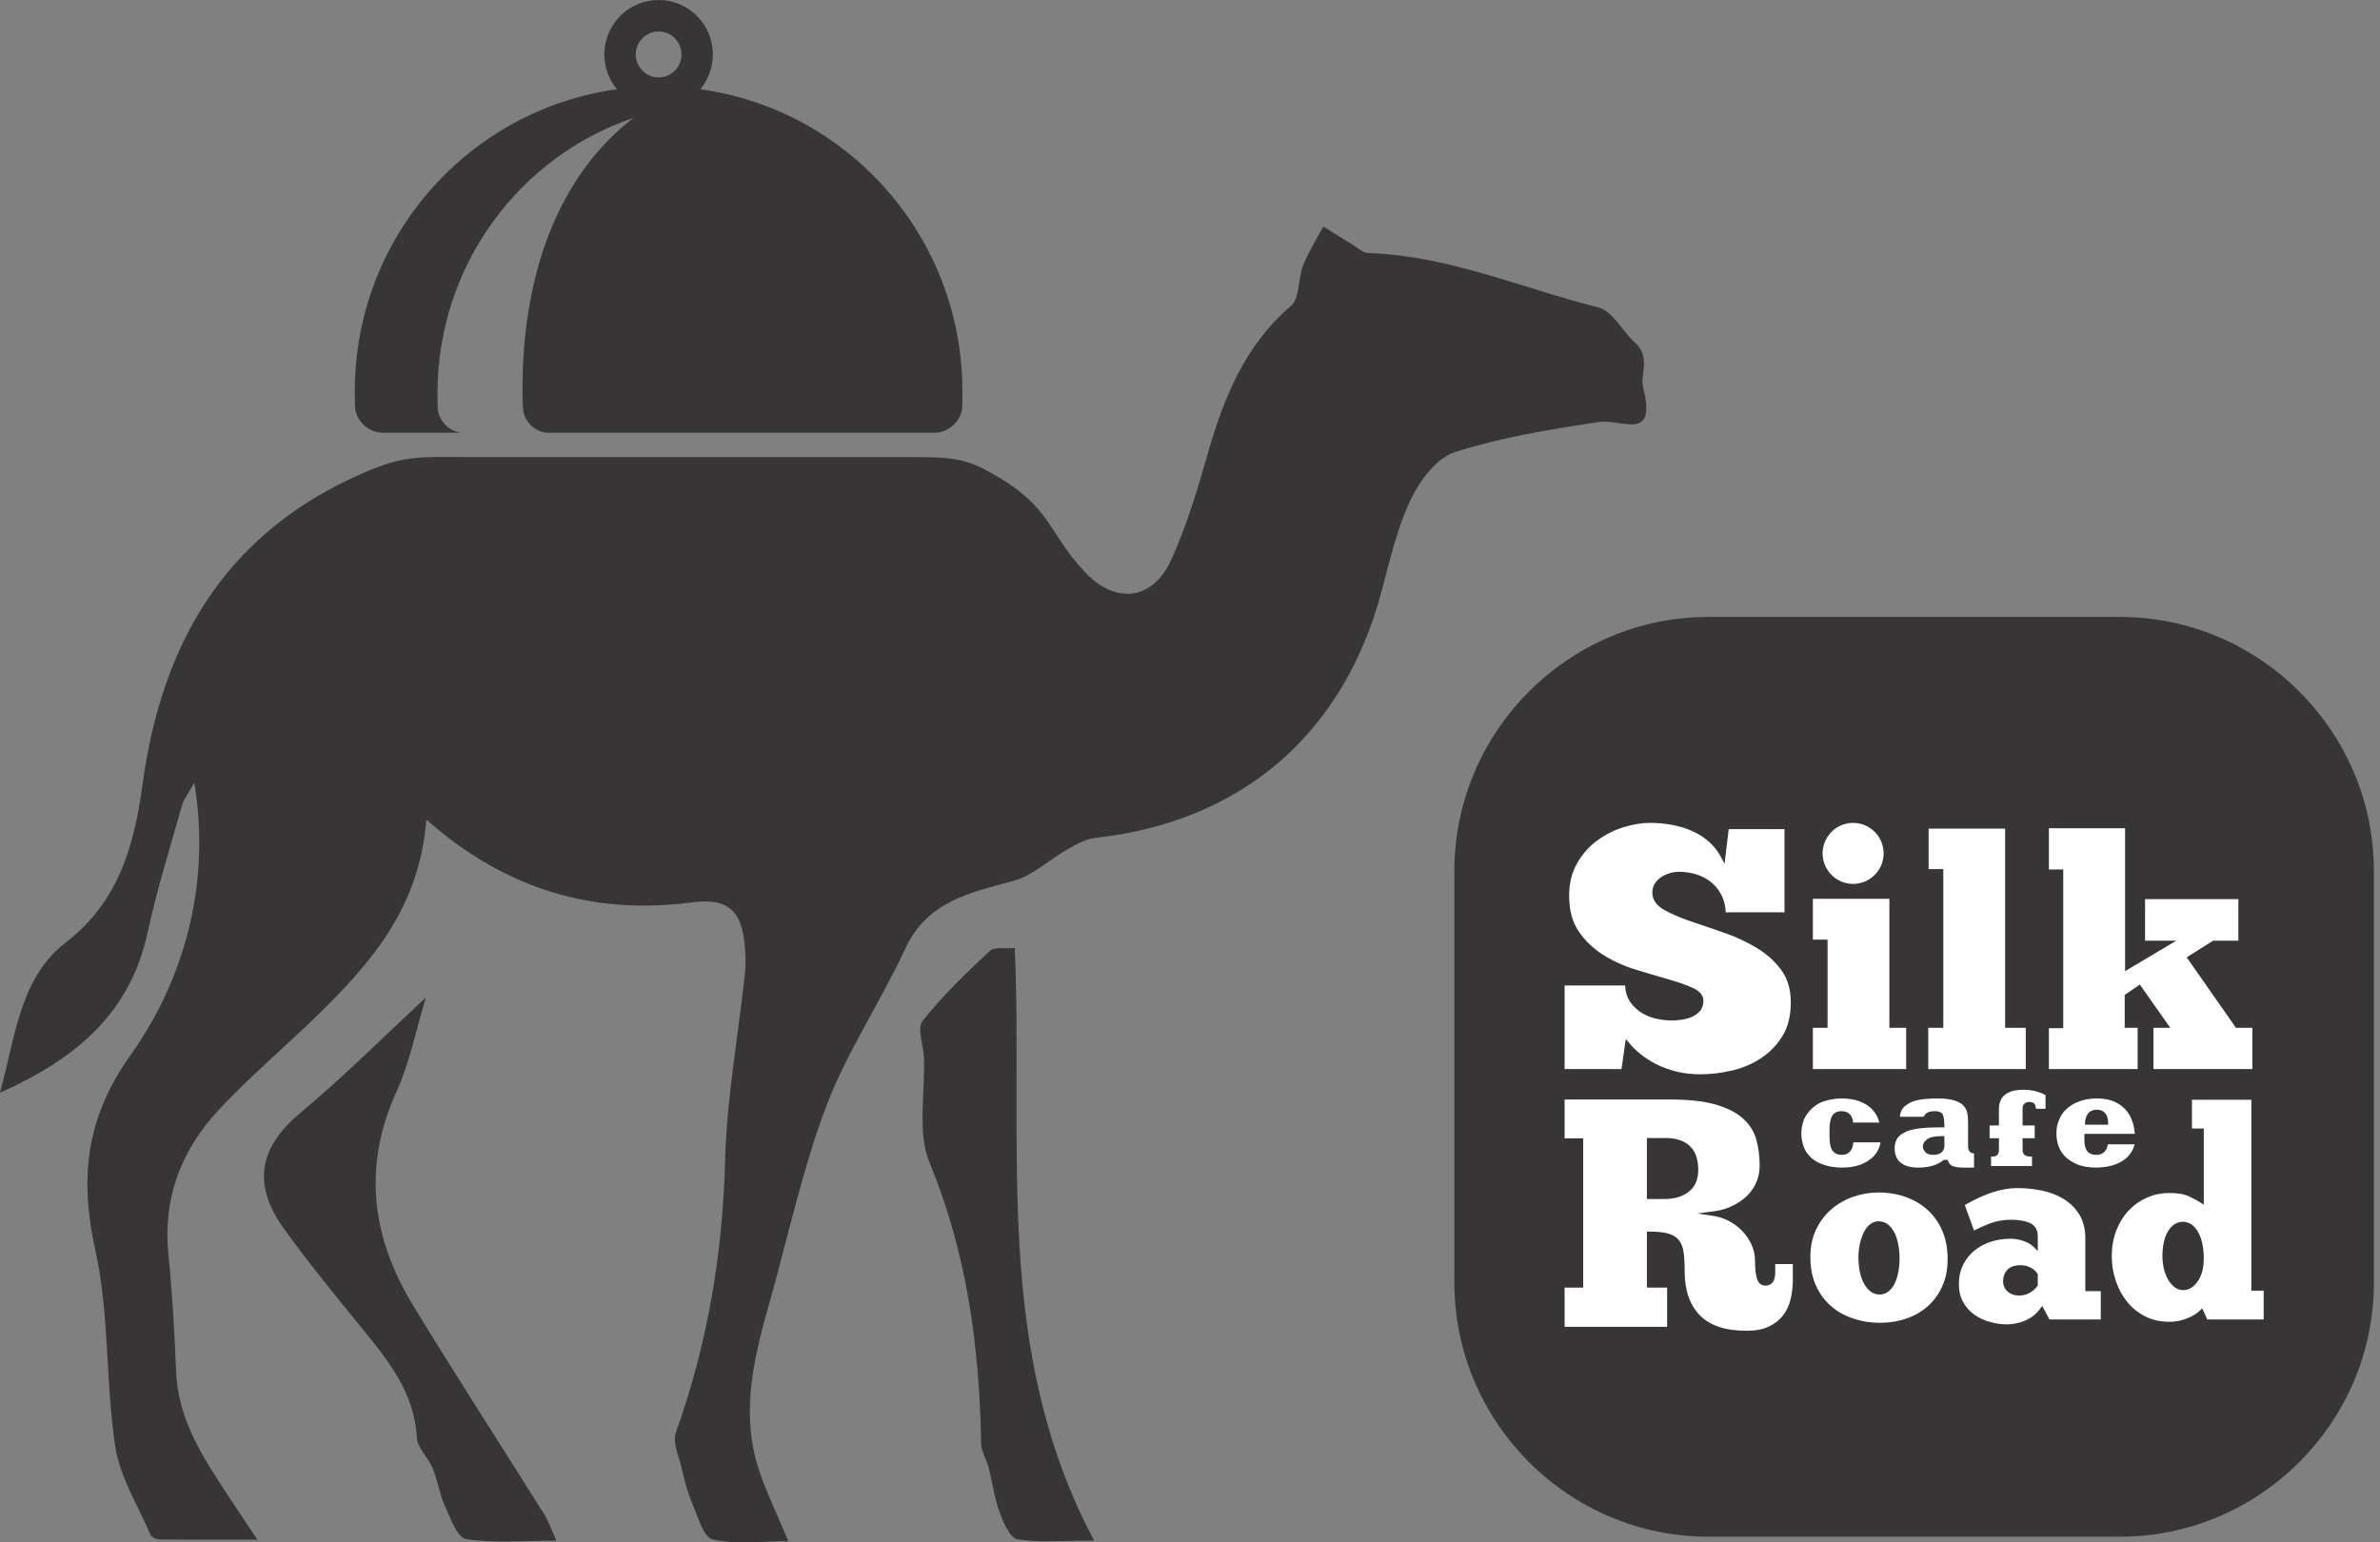
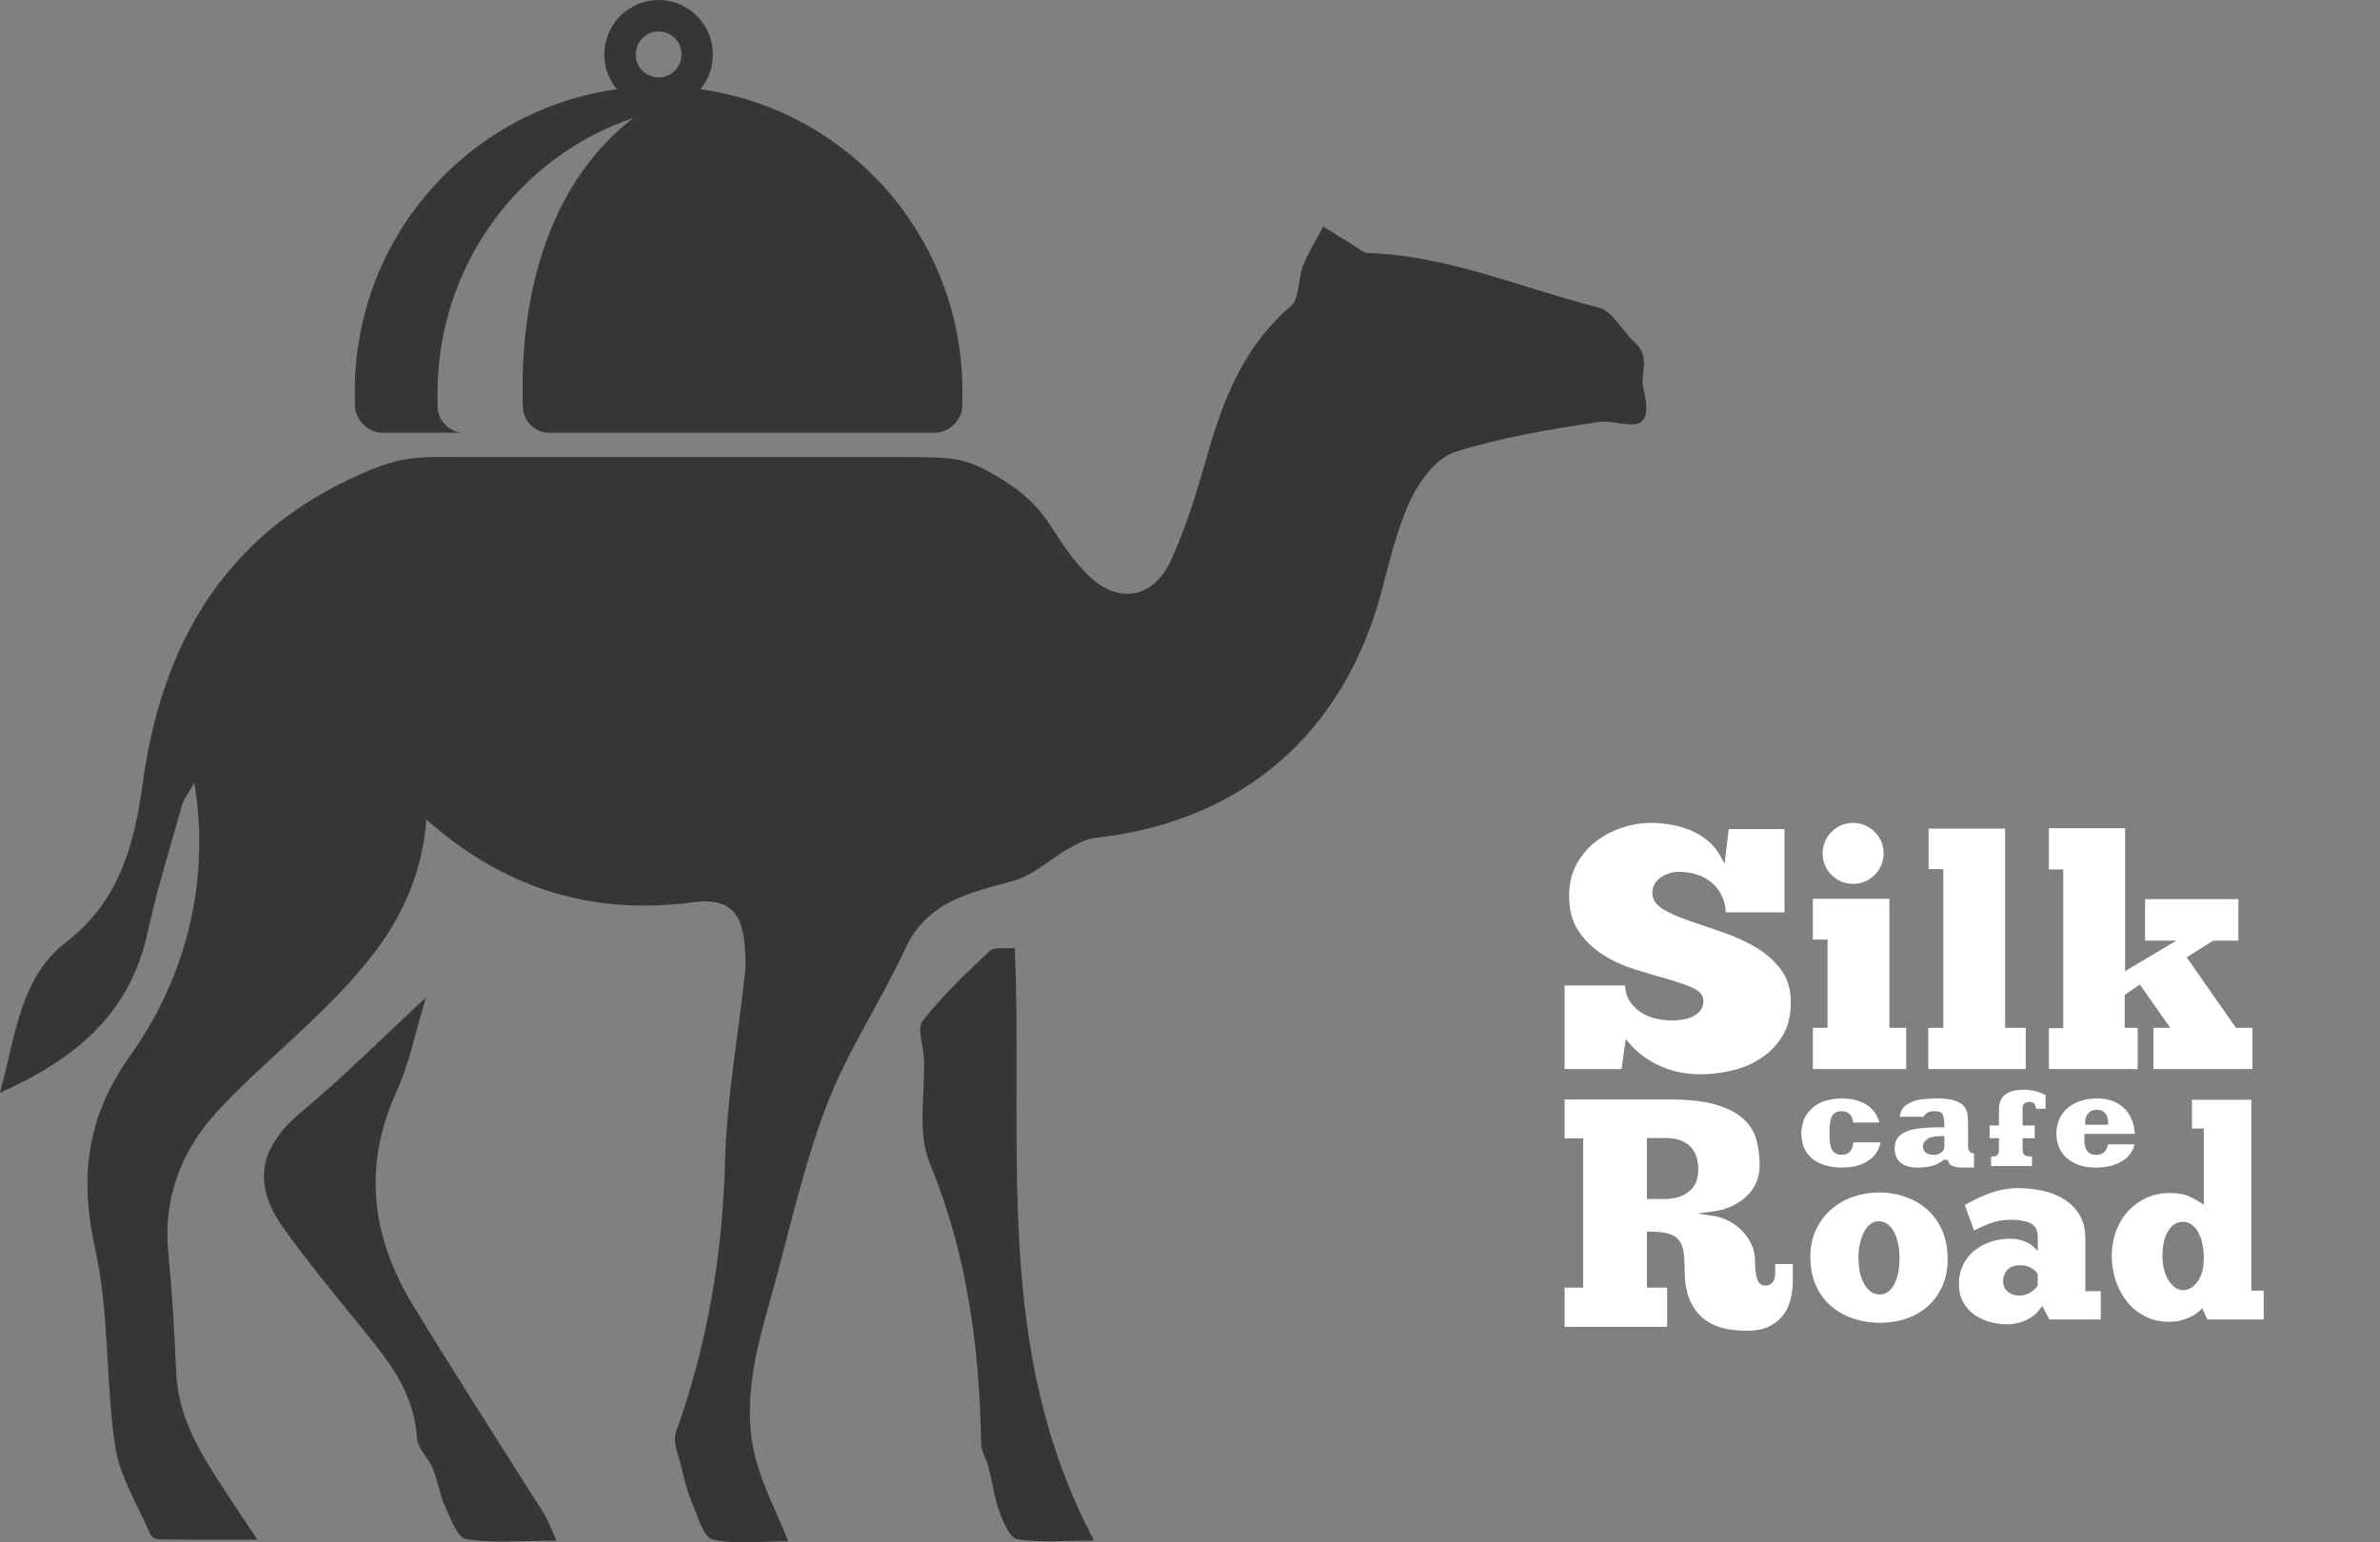
<svg xmlns="http://www.w3.org/2000/svg" width="108" height="70" viewBox="0 0 108 70" fill="none">
  <rect x="0" y="0" width="108" height="70" fill="#808080" stroke="none" />
-   <path fill-rule="evenodd" clip-rule="evenodd" d="M77.52 28H96.2C102.537 28 107.723 33.188 107.723 39.528V58.215C107.723 64.556 102.537 69.743 96.2 69.743H77.52C71.183 69.743 65.997 64.556 65.997 58.215V39.528C65.997 33.188 71.183 28 77.52 28Z" fill="#373535" />
  <path d="M98.143 57.29C98.132 57.198 98.127 57.106 98.127 57.014C98.127 56.786 98.147 56.579 98.186 56.395C98.227 56.208 98.287 56.043 98.369 55.901C98.453 55.754 98.552 55.643 98.666 55.568C98.783 55.49 98.915 55.451 99.06 55.451C99.133 55.451 99.204 55.463 99.272 55.486C99.34 55.509 99.405 55.544 99.466 55.589C99.525 55.633 99.58 55.685 99.63 55.746C99.68 55.807 99.725 55.875 99.764 55.95C99.804 56.026 99.839 56.107 99.869 56.193C99.898 56.28 99.923 56.371 99.943 56.468C99.963 56.564 99.978 56.665 99.988 56.771C99.999 56.878 100.004 56.986 100.004 57.096C100.004 57.314 99.982 57.51 99.938 57.684C99.893 57.862 99.825 58.016 99.734 58.147C99.642 58.279 99.542 58.379 99.434 58.447C99.321 58.518 99.2 58.553 99.071 58.553C98.993 58.553 98.919 58.541 98.849 58.515C98.779 58.489 98.714 58.451 98.654 58.4C98.599 58.353 98.547 58.3 98.499 58.24C98.452 58.182 98.408 58.116 98.368 58.045C98.329 57.974 98.294 57.898 98.264 57.818C98.234 57.737 98.209 57.652 98.188 57.563C98.168 57.472 98.153 57.381 98.143 57.29ZM99.467 51.219H100.004V54.674L99.843 54.571C99.791 54.537 99.723 54.498 99.641 54.454C99.557 54.408 99.458 54.357 99.346 54.302C99.241 54.25 99.112 54.211 98.962 54.185C98.808 54.158 98.63 54.144 98.43 54.144C98.257 54.144 98.089 54.161 97.926 54.194C97.762 54.227 97.601 54.278 97.445 54.345C97.288 54.413 97.14 54.494 97.002 54.589C96.864 54.684 96.735 54.794 96.616 54.917C96.497 55.04 96.389 55.177 96.294 55.328C96.198 55.479 96.114 55.644 96.043 55.822C95.901 56.179 95.829 56.576 95.829 57.014C95.829 57.212 95.845 57.405 95.876 57.593C95.906 57.78 95.953 57.965 96.016 58.147C96.078 58.328 96.153 58.498 96.24 58.657C96.328 58.816 96.428 58.964 96.54 59.1C96.651 59.236 96.775 59.358 96.912 59.467C97.049 59.575 97.197 59.67 97.357 59.75C97.516 59.83 97.685 59.89 97.864 59.93C98.042 59.969 98.231 59.989 98.43 59.989C98.528 59.989 98.62 59.984 98.707 59.974C98.793 59.964 98.875 59.949 98.952 59.929C99.03 59.908 99.105 59.886 99.174 59.861C99.243 59.837 99.307 59.811 99.366 59.784C99.425 59.756 99.479 59.728 99.529 59.7C99.577 59.673 99.62 59.645 99.658 59.618C99.697 59.59 99.731 59.565 99.76 59.542C99.787 59.52 99.808 59.501 99.825 59.484L99.931 59.376L100.164 59.885H102.722V58.577H102.162V49.912H99.467V51.219ZM91.898 58.762C91.811 58.786 91.718 58.798 91.62 58.798C91.519 58.798 91.427 58.784 91.342 58.755C91.255 58.725 91.177 58.681 91.109 58.621C91.038 58.56 90.985 58.489 90.95 58.409C90.915 58.33 90.897 58.242 90.897 58.146C90.897 58.044 90.913 57.95 90.945 57.865C90.977 57.778 91.025 57.7 91.089 57.632C91.156 57.56 91.24 57.507 91.342 57.472C91.438 57.439 91.551 57.423 91.678 57.423C91.745 57.423 91.807 57.427 91.864 57.436C91.923 57.445 91.977 57.459 92.024 57.477C92.067 57.493 92.108 57.511 92.147 57.531C92.186 57.551 92.221 57.572 92.252 57.594C92.284 57.617 92.311 57.638 92.333 57.658C92.358 57.681 92.379 57.704 92.396 57.726L92.433 57.775C92.444 57.792 92.454 57.807 92.46 57.82L92.471 57.843V58.339L92.455 58.364C92.422 58.416 92.379 58.465 92.326 58.514C92.275 58.561 92.214 58.608 92.143 58.654C92.068 58.702 91.986 58.738 91.898 58.762ZM89.28 54.624L89.159 54.692L89.578 55.85C89.66 55.807 89.748 55.764 89.841 55.721C89.969 55.661 90.108 55.601 90.258 55.541C90.411 55.48 90.571 55.434 90.738 55.404C90.905 55.373 91.079 55.358 91.258 55.358C91.422 55.358 91.573 55.369 91.712 55.392C91.853 55.415 91.979 55.449 92.091 55.494C92.217 55.546 92.312 55.625 92.377 55.733C92.44 55.837 92.471 55.965 92.471 56.116V56.778L92.293 56.598L92.26 56.569L92.19 56.512C92.138 56.47 92.067 56.428 91.978 56.385C91.933 56.363 91.883 56.343 91.828 56.324C91.772 56.304 91.711 56.286 91.646 56.269C91.584 56.253 91.517 56.241 91.444 56.233C91.372 56.225 91.295 56.221 91.212 56.221C91.053 56.221 90.899 56.233 90.75 56.257C90.602 56.281 90.457 56.317 90.313 56.366C90.17 56.415 90.037 56.474 89.914 56.542C89.792 56.611 89.677 56.69 89.57 56.779C89.466 56.867 89.372 56.965 89.289 57.072C89.206 57.179 89.134 57.295 89.073 57.421C89.013 57.545 88.967 57.678 88.937 57.818C88.906 57.958 88.891 58.106 88.891 58.263C88.891 58.426 88.907 58.577 88.939 58.716C88.971 58.853 89.019 58.979 89.082 59.093C89.146 59.208 89.22 59.314 89.303 59.408C89.386 59.502 89.479 59.586 89.582 59.659C89.685 59.733 89.796 59.798 89.913 59.854C90.03 59.91 90.154 59.956 90.284 59.993C90.417 60.031 90.549 60.059 90.681 60.078C90.813 60.097 90.948 60.106 91.084 60.106C91.133 60.106 91.185 60.103 91.24 60.098C91.296 60.093 91.359 60.084 91.428 60.073C91.495 60.062 91.562 60.047 91.629 60.029C91.695 60.01 91.764 59.988 91.834 59.961C91.901 59.936 91.968 59.905 92.034 59.869C92.101 59.834 92.166 59.793 92.231 59.747C92.293 59.702 92.353 59.651 92.411 59.593C92.468 59.535 92.523 59.472 92.574 59.402L92.672 59.269L93.001 59.885H95.329V58.6H94.629V56.221C94.629 55.996 94.605 55.791 94.558 55.605C94.511 55.421 94.441 55.256 94.349 55.11C94.254 54.962 94.146 54.828 94.025 54.71C93.905 54.593 93.772 54.49 93.625 54.404C93.477 54.315 93.32 54.24 93.156 54.178C92.992 54.116 92.819 54.067 92.638 54.031C92.453 53.995 92.272 53.967 92.097 53.949C91.921 53.931 91.747 53.922 91.574 53.922C91.441 53.922 91.311 53.929 91.186 53.943C91.058 53.957 90.932 53.979 90.81 54.007C90.686 54.035 90.566 54.068 90.45 54.104C90.334 54.14 90.222 54.18 90.114 54.224C90.005 54.267 89.902 54.312 89.806 54.356C89.709 54.4 89.614 54.446 89.523 54.494C89.441 54.536 89.359 54.58 89.28 54.624ZM85.511 58.717C85.444 58.74 85.374 58.752 85.3 58.752C85.154 58.752 85.02 58.71 84.899 58.625C84.783 58.544 84.68 58.425 84.591 58.267C84.419 57.963 84.333 57.561 84.333 57.06C84.333 56.954 84.338 56.848 84.35 56.743C84.361 56.64 84.377 56.54 84.4 56.443C84.422 56.345 84.448 56.254 84.477 56.169C84.507 56.083 84.54 56.003 84.577 55.929C84.615 55.853 84.657 55.785 84.703 55.726C84.75 55.664 84.801 55.612 84.856 55.568C84.914 55.522 84.975 55.487 85.039 55.464C85.104 55.44 85.172 55.428 85.242 55.428C85.322 55.428 85.399 55.44 85.471 55.464C85.543 55.488 85.611 55.525 85.672 55.573C85.732 55.619 85.786 55.673 85.835 55.735C85.883 55.796 85.927 55.865 85.965 55.941C86.002 56.015 86.035 56.096 86.064 56.184C86.092 56.27 86.116 56.362 86.137 56.463C86.157 56.561 86.172 56.664 86.182 56.77C86.192 56.877 86.198 56.986 86.198 57.096C86.198 57.207 86.193 57.316 86.184 57.421C86.175 57.525 86.162 57.627 86.143 57.727C86.125 57.826 86.102 57.919 86.074 58.007C86.047 58.093 86.014 58.175 85.976 58.251C85.939 58.326 85.897 58.394 85.85 58.455C85.803 58.516 85.752 58.569 85.697 58.612C85.639 58.658 85.577 58.694 85.511 58.717ZM84.696 59.989C84.892 60.02 85.094 60.036 85.3 60.036C85.518 60.036 85.727 60.02 85.927 59.988C86.126 59.956 86.32 59.908 86.508 59.843C86.695 59.779 86.869 59.7 87.031 59.607C87.193 59.513 87.343 59.404 87.481 59.281C87.619 59.158 87.743 59.021 87.852 58.87C87.962 58.72 88.057 58.555 88.138 58.377C88.218 58.2 88.278 58.008 88.319 57.803C88.359 57.597 88.379 57.377 88.379 57.143C88.379 56.903 88.359 56.677 88.32 56.466C88.281 56.255 88.222 56.056 88.143 55.871C88.064 55.686 87.97 55.514 87.86 55.356C87.751 55.199 87.626 55.056 87.486 54.927C87.345 54.797 87.192 54.683 87.026 54.584C86.86 54.484 86.681 54.4 86.489 54.33C86.297 54.26 86.097 54.208 85.889 54.173C85.682 54.138 85.466 54.121 85.242 54.121C85.048 54.121 84.857 54.137 84.669 54.169C84.48 54.2 84.291 54.249 84.104 54.313C83.917 54.378 83.74 54.457 83.576 54.55C83.411 54.644 83.256 54.753 83.111 54.877C82.967 55.001 82.837 55.139 82.721 55.291C82.605 55.444 82.503 55.612 82.415 55.794C82.327 55.975 82.261 56.17 82.217 56.378C82.173 56.587 82.151 56.811 82.151 57.049C82.151 57.299 82.173 57.534 82.216 57.752C82.259 57.971 82.324 58.173 82.41 58.359C82.496 58.546 82.597 58.717 82.713 58.874C82.829 59.029 82.96 59.168 83.105 59.291C83.252 59.416 83.409 59.524 83.576 59.617C83.744 59.709 83.924 59.787 84.114 59.849C84.306 59.912 84.5 59.959 84.696 59.989ZM74.733 54.314V51.65H75.59C75.822 51.65 76.027 51.679 76.207 51.738C76.391 51.797 76.547 51.888 76.677 52.009C76.808 52.132 76.905 52.285 76.969 52.469C77.032 52.649 77.064 52.857 77.064 53.094C77.064 53.529 76.92 53.86 76.633 54.087C76.492 54.198 76.327 54.281 76.138 54.337C75.952 54.391 75.744 54.418 75.515 54.418H74.733V54.314ZM75.785 49.901H70.999V51.664H71.842V58.438H70.999V60.217H75.651V58.438H74.733V55.895H74.837C75.004 55.895 75.156 55.902 75.295 55.915C75.434 55.928 75.556 55.948 75.66 55.974C75.77 56.002 75.868 56.04 75.952 56.088C76.039 56.138 76.113 56.199 76.174 56.272C76.234 56.344 76.283 56.428 76.321 56.525C76.358 56.619 76.384 56.725 76.4 56.844C76.416 56.958 76.428 57.086 76.435 57.23C76.443 57.375 76.447 57.533 76.447 57.702C76.447 58.132 76.505 58.514 76.62 58.846C76.734 59.174 76.904 59.456 77.132 59.691C77.359 59.925 77.648 60.101 77.999 60.219C78.355 60.338 78.776 60.397 79.262 60.397C79.668 60.397 80.004 60.333 80.27 60.205C80.405 60.14 80.525 60.066 80.631 59.982C80.737 59.898 80.83 59.804 80.91 59.7C80.991 59.596 81.06 59.483 81.117 59.362C81.174 59.24 81.22 59.11 81.253 58.972C81.287 58.832 81.312 58.688 81.329 58.54C81.347 58.395 81.355 58.245 81.355 58.093V57.369H80.556V57.762C80.556 57.944 80.52 58.085 80.449 58.184C80.37 58.293 80.256 58.348 80.105 58.348C80.007 58.348 79.924 58.316 79.856 58.251C79.795 58.193 79.749 58.109 79.719 58C79.692 57.904 79.672 57.79 79.659 57.659C79.646 57.528 79.639 57.381 79.639 57.219C79.639 57.091 79.626 56.967 79.6 56.846C79.574 56.725 79.535 56.608 79.483 56.495C79.431 56.381 79.37 56.271 79.3 56.168C79.229 56.063 79.151 55.966 79.066 55.876C78.98 55.785 78.887 55.701 78.787 55.625C78.689 55.551 78.583 55.483 78.468 55.422C78.355 55.362 78.239 55.312 78.121 55.273C78.004 55.233 77.882 55.204 77.756 55.185L77.027 55.072L77.759 54.978C77.908 54.959 78.053 54.929 78.194 54.889C78.333 54.849 78.466 54.799 78.593 54.739C78.721 54.678 78.841 54.611 78.951 54.536C79.063 54.461 79.166 54.379 79.258 54.291C79.351 54.203 79.434 54.107 79.506 54.004C79.578 53.901 79.641 53.789 79.693 53.669C79.746 53.55 79.785 53.426 79.811 53.299C79.837 53.172 79.85 53.038 79.85 52.898C79.85 52.685 79.837 52.481 79.812 52.285C79.786 52.088 79.747 51.898 79.696 51.714C79.646 51.535 79.572 51.368 79.475 51.213C79.377 51.056 79.255 50.911 79.109 50.777C78.963 50.643 78.788 50.523 78.584 50.416C78.377 50.309 78.142 50.216 77.878 50.138C77.613 50.059 77.307 50 76.959 49.961C76.611 49.921 76.219 49.901 75.785 49.901ZM95.558 51.046H94.618V50.941C94.618 50.87 94.628 50.802 94.649 50.736C94.67 50.671 94.702 50.61 94.743 50.553C94.789 50.49 94.846 50.442 94.915 50.411C94.981 50.38 95.056 50.364 95.141 50.364C95.309 50.364 95.438 50.416 95.528 50.518C95.615 50.616 95.66 50.757 95.662 50.94L95.664 51.046H95.558ZM96.865 51.936H95.654C95.629 52.072 95.581 52.181 95.51 52.26C95.417 52.363 95.292 52.415 95.135 52.415C95.034 52.415 94.948 52.399 94.875 52.368C94.796 52.334 94.735 52.282 94.692 52.213C94.654 52.151 94.626 52.077 94.608 51.989C94.591 51.906 94.583 51.81 94.583 51.704C94.588 51.671 94.587 51.598 94.589 51.565V51.46H96.872C96.867 51.345 96.852 51.232 96.828 51.123C96.798 50.981 96.751 50.845 96.689 50.715C96.629 50.586 96.551 50.47 96.457 50.366C96.362 50.262 96.251 50.17 96.122 50.091C95.994 50.013 95.85 49.953 95.69 49.914C95.528 49.874 95.349 49.854 95.153 49.854C95.031 49.854 94.916 49.861 94.811 49.874C94.705 49.887 94.606 49.908 94.512 49.935C94.418 49.962 94.33 49.993 94.248 50.028C94.169 50.061 94.096 50.099 94.031 50.14C93.965 50.181 93.905 50.224 93.85 50.268C93.796 50.312 93.747 50.357 93.704 50.402C93.646 50.462 93.594 50.53 93.547 50.606C93.501 50.681 93.459 50.766 93.423 50.858C93.387 50.95 93.36 51.043 93.342 51.137C93.325 51.231 93.316 51.328 93.316 51.426C93.316 51.639 93.346 51.831 93.408 52.002C93.469 52.172 93.56 52.324 93.682 52.456L93.683 52.458C93.742 52.523 93.816 52.587 93.904 52.648C93.993 52.709 94.098 52.769 94.218 52.826C94.335 52.881 94.47 52.922 94.623 52.95C94.779 52.978 94.956 52.992 95.153 52.992C95.334 52.986 95.5 52.969 95.65 52.941C95.798 52.913 95.93 52.874 96.046 52.825C96.163 52.775 96.265 52.721 96.353 52.663C96.439 52.606 96.51 52.545 96.568 52.481C96.627 52.415 96.677 52.35 96.717 52.288C96.757 52.228 96.786 52.17 96.807 52.115C96.829 52.057 96.847 52.003 96.86 51.954L96.865 51.936ZM90.351 52.493V52.919H92.209V52.493C92.135 52.492 92.072 52.488 92.021 52.479C91.957 52.468 91.907 52.448 91.874 52.42C91.842 52.394 91.818 52.359 91.802 52.318C91.788 52.281 91.781 52.24 91.781 52.195V51.658H92.331V51.081H91.781V50.298C91.781 50.206 91.811 50.134 91.871 50.083C91.926 50.035 92.001 50.012 92.098 50.012C92.152 50.012 92.199 50.021 92.239 50.039C92.288 50.06 92.324 50.094 92.346 50.14L92.347 50.141C92.362 50.172 92.374 50.214 92.382 50.264L92.389 50.321H92.822V49.701C92.678 49.624 92.529 49.566 92.375 49.526C92.202 49.481 92.021 49.458 91.832 49.458C91.682 49.458 91.549 49.469 91.433 49.491C91.32 49.512 91.222 49.544 91.14 49.586C91.058 49.628 90.989 49.676 90.932 49.728C90.878 49.78 90.835 49.836 90.805 49.897C90.773 49.963 90.748 50.032 90.732 50.103C90.716 50.174 90.708 50.25 90.708 50.329V51.08H90.285V51.658H90.708V52.194C90.708 52.246 90.701 52.291 90.689 52.328C90.673 52.378 90.646 52.416 90.608 52.44C90.579 52.46 90.543 52.474 90.502 52.482C90.466 52.489 90.425 52.492 90.38 52.492L90.351 52.493ZM88.233 51.668V52.037C88.233 52.088 88.221 52.138 88.196 52.184C88.173 52.228 88.14 52.268 88.097 52.305L88.096 52.306C88.051 52.343 87.998 52.37 87.936 52.388C87.878 52.405 87.813 52.414 87.741 52.414C87.658 52.414 87.586 52.404 87.525 52.386C87.458 52.365 87.403 52.332 87.364 52.286C87.329 52.248 87.303 52.208 87.285 52.166C87.265 52.122 87.255 52.076 87.255 52.031C87.255 51.966 87.275 51.905 87.312 51.847C87.346 51.794 87.394 51.745 87.458 51.699C87.523 51.651 87.615 51.616 87.731 51.594C87.84 51.573 87.972 51.563 88.128 51.563H88.233L88.233 51.668ZM86.211 50.685H87.29L87.307 50.653C87.328 50.617 87.357 50.582 87.393 50.547C87.436 50.505 87.494 50.475 87.567 50.456C87.631 50.44 87.707 50.431 87.795 50.431C87.884 50.431 87.957 50.442 88.015 50.464C88.088 50.491 88.138 50.536 88.166 50.597C88.186 50.641 88.201 50.703 88.212 50.784C88.222 50.857 88.229 50.949 88.232 51.059L88.236 51.167H87.911C87.709 51.167 87.522 51.174 87.35 51.187C87.175 51.2 87.016 51.22 86.873 51.246C86.735 51.271 86.609 51.308 86.497 51.358C86.388 51.406 86.292 51.466 86.21 51.537C86.132 51.605 86.074 51.687 86.036 51.783C85.996 51.881 85.976 51.997 85.976 52.128C85.976 52.209 85.985 52.287 86.002 52.36C86.019 52.432 86.045 52.501 86.079 52.566C86.111 52.628 86.155 52.684 86.209 52.734C86.264 52.785 86.331 52.831 86.41 52.871C86.488 52.91 86.578 52.94 86.681 52.961C86.786 52.981 86.903 52.992 87.033 52.992C87.145 52.992 87.253 52.986 87.356 52.974C87.459 52.962 87.558 52.944 87.653 52.92C87.744 52.898 87.834 52.864 87.922 52.821C88.01 52.779 88.097 52.725 88.181 52.662L88.209 52.642H88.382L88.407 52.711C88.426 52.761 88.452 52.804 88.484 52.838C88.518 52.873 88.559 52.9 88.609 52.921C88.664 52.944 88.731 52.962 88.809 52.973C88.89 52.986 88.984 52.992 89.089 52.992H89.579V52.347C89.531 52.346 89.49 52.337 89.455 52.322C89.407 52.301 89.372 52.268 89.35 52.223C89.335 52.192 89.324 52.159 89.317 52.123C89.31 52.088 89.307 52.051 89.307 52.013V50.971C89.307 50.882 89.304 50.8 89.299 50.727C89.293 50.652 89.285 50.585 89.274 50.526L89.274 50.525C89.264 50.47 89.246 50.416 89.221 50.363C89.195 50.309 89.161 50.255 89.12 50.204C89.08 50.154 89.028 50.109 88.963 50.068C88.895 50.026 88.813 49.988 88.717 49.954C88.618 49.921 88.504 49.895 88.374 49.879C88.241 49.862 88.089 49.854 87.916 49.854C87.77 49.854 87.63 49.858 87.496 49.868C87.359 49.877 87.229 49.891 87.106 49.91L87.106 49.911C86.986 49.929 86.873 49.96 86.767 50.005C86.662 50.049 86.562 50.108 86.468 50.18C86.381 50.247 86.316 50.33 86.273 50.428C86.24 50.504 86.219 50.59 86.211 50.685ZM85.334 51.845H84.102C84.09 52.008 84.048 52.136 83.976 52.23C83.882 52.353 83.746 52.414 83.566 52.414C83.481 52.414 83.404 52.398 83.336 52.367C83.265 52.334 83.206 52.286 83.157 52.223C83.108 52.159 83.073 52.069 83.051 51.953C83.03 51.846 83.02 51.715 83.02 51.559V51.279C83.02 51.154 83.028 51.041 83.044 50.942C83.061 50.839 83.086 50.752 83.12 50.68L83.12 50.679C83.16 50.596 83.22 50.534 83.298 50.491C83.372 50.452 83.462 50.431 83.566 50.431C83.739 50.431 83.872 50.487 83.965 50.598C84.036 50.683 84.079 50.799 84.094 50.946H85.281C85.273 50.915 85.265 50.885 85.255 50.855C85.234 50.785 85.204 50.714 85.167 50.642C85.131 50.572 85.088 50.505 85.037 50.442C84.987 50.379 84.927 50.317 84.859 50.256C84.793 50.198 84.716 50.144 84.628 50.096C84.54 50.047 84.442 50.004 84.333 49.967C84.225 49.929 84.107 49.901 83.978 49.882C83.847 49.863 83.706 49.854 83.555 49.854C83.438 49.854 83.317 49.864 83.193 49.883C83.066 49.902 82.938 49.931 82.807 49.969C82.68 50.006 82.56 50.06 82.449 50.132C82.336 50.203 82.23 50.293 82.131 50.401C82.05 50.488 81.984 50.577 81.931 50.666C81.88 50.753 81.842 50.843 81.818 50.933C81.791 51.03 81.772 51.119 81.759 51.199C81.747 51.278 81.74 51.352 81.74 51.421C81.74 51.5 81.746 51.582 81.758 51.667C81.771 51.756 81.789 51.848 81.814 51.944C81.837 52.034 81.873 52.123 81.922 52.21C81.97 52.296 82.032 52.38 82.107 52.463C82.177 52.54 82.254 52.607 82.339 52.664C82.424 52.722 82.516 52.771 82.615 52.809C82.721 52.85 82.819 52.884 82.908 52.908C82.999 52.933 83.084 52.951 83.162 52.961C83.24 52.971 83.315 52.978 83.387 52.984C83.453 52.989 83.512 52.992 83.566 52.992C83.764 52.992 83.945 52.976 84.11 52.945C84.274 52.913 84.422 52.867 84.554 52.804C84.687 52.742 84.802 52.671 84.9 52.591C84.997 52.513 85.077 52.427 85.14 52.333C85.204 52.238 85.253 52.14 85.287 52.039C85.309 51.975 85.324 51.91 85.334 51.845ZM85.069 37.752C84.819 37.502 84.473 37.347 84.091 37.347C83.708 37.347 83.362 37.502 83.112 37.753C82.862 38.003 82.707 38.349 82.707 38.731C82.707 39.114 82.862 39.46 83.112 39.71C83.362 39.961 83.708 40.116 84.091 40.116C84.473 40.116 84.819 39.961 85.069 39.71C85.32 39.46 85.475 39.114 85.475 38.731C85.475 38.349 85.32 38.003 85.069 37.752ZM92.975 46.664V48.519H97.003V46.648H96.416V45.155L97.102 44.684L98.483 46.648H97.72V48.519H102.207V46.648H101.465L99.229 43.45L100.426 42.693H101.573V40.806H97.339V42.693H98.756L96.432 44.076V37.591H92.975V39.461H93.626V46.664H92.975ZM87.501 48.519H91.925V46.648H90.989V37.606H87.517V39.445H88.183V46.648H87.501V48.519ZM82.265 48.519H86.499V46.648H85.737V40.791H82.265V42.645H82.931V46.648H82.265V48.519ZM70.999 44.727V48.519H73.581L73.776 47.152L73.926 47.334C73.997 47.421 74.078 47.508 74.166 47.594C74.255 47.68 74.353 47.766 74.458 47.851C74.563 47.935 74.675 48.016 74.796 48.092C74.918 48.17 75.045 48.242 75.177 48.308C75.31 48.374 75.452 48.435 75.603 48.489C75.752 48.543 75.91 48.591 76.076 48.633C76.407 48.715 76.768 48.757 77.162 48.757C77.396 48.757 77.633 48.742 77.872 48.714C78.111 48.685 78.353 48.642 78.598 48.585C78.841 48.528 79.073 48.453 79.292 48.359C79.513 48.265 79.722 48.152 79.921 48.02C80.118 47.889 80.297 47.74 80.458 47.573C80.62 47.405 80.764 47.218 80.889 47.013C81.013 46.811 81.106 46.583 81.168 46.332C81.231 46.079 81.263 45.8 81.263 45.496C81.263 45.193 81.225 44.917 81.15 44.669C81.076 44.421 80.964 44.2 80.816 44.003C80.663 43.802 80.493 43.617 80.304 43.451C80.115 43.284 79.907 43.133 79.679 42.998C79.448 42.862 79.209 42.736 78.962 42.623C78.715 42.51 78.458 42.408 78.192 42.317L76.684 41.801C76.45 41.721 76.234 41.637 76.036 41.552C75.839 41.466 75.66 41.376 75.499 41.284C75.33 41.186 75.201 41.074 75.114 40.947C75.024 40.816 74.979 40.67 74.979 40.511C74.979 40.434 74.989 40.359 75.009 40.288C75.029 40.218 75.059 40.151 75.099 40.089C75.138 40.03 75.183 39.975 75.233 39.926C75.284 39.877 75.34 39.833 75.402 39.795C75.46 39.759 75.521 39.727 75.587 39.698C75.651 39.669 75.717 39.645 75.784 39.626C75.853 39.605 75.92 39.59 75.984 39.581C76.05 39.571 76.115 39.565 76.178 39.565C76.32 39.565 76.46 39.576 76.597 39.596C76.732 39.617 76.864 39.648 76.995 39.69C77.126 39.731 77.249 39.784 77.363 39.846C77.477 39.909 77.584 39.983 77.682 40.067C77.78 40.151 77.868 40.244 77.945 40.347C78.022 40.45 78.089 40.561 78.145 40.681C78.201 40.801 78.243 40.932 78.272 41.072C78.293 41.179 78.306 41.291 78.311 41.407H80.977V37.631H78.445L78.258 39.202L78.101 38.909C78.025 38.766 77.939 38.635 77.844 38.514C77.749 38.394 77.644 38.284 77.53 38.185C77.416 38.086 77.294 37.996 77.165 37.915C77.035 37.835 76.899 37.764 76.756 37.702C76.612 37.64 76.464 37.587 76.312 37.542C76.16 37.497 76.004 37.46 75.843 37.431C75.679 37.402 75.518 37.381 75.36 37.367C75.202 37.353 75.041 37.346 74.877 37.346C74.686 37.346 74.489 37.362 74.288 37.396C74.086 37.429 73.878 37.48 73.662 37.547C73.448 37.614 73.242 37.698 73.044 37.798C72.846 37.899 72.655 38.017 72.471 38.151C72.29 38.283 72.124 38.436 71.973 38.608C71.821 38.78 71.685 38.971 71.564 39.182C71.445 39.391 71.355 39.618 71.295 39.861C71.235 40.106 71.205 40.371 71.205 40.654C71.205 40.984 71.242 41.284 71.314 41.554C71.387 41.821 71.495 42.06 71.639 42.27C71.785 42.484 71.95 42.679 72.132 42.855C72.315 43.031 72.516 43.188 72.736 43.328C72.957 43.469 73.188 43.595 73.427 43.705C73.668 43.815 73.918 43.911 74.178 43.991C74.433 44.07 74.688 44.148 74.941 44.223C75.182 44.295 75.416 44.363 75.643 44.427C75.867 44.49 76.075 44.555 76.267 44.621C76.459 44.687 76.631 44.754 76.783 44.821C76.947 44.893 77.072 44.976 77.158 45.071C77.251 45.174 77.298 45.29 77.298 45.416C77.298 45.511 77.285 45.598 77.259 45.677C77.232 45.759 77.191 45.83 77.137 45.89C77.087 45.946 77.031 45.997 76.968 46.041C76.907 46.085 76.84 46.123 76.768 46.155C76.697 46.186 76.623 46.212 76.545 46.233C76.467 46.254 76.387 46.27 76.303 46.282C76.221 46.293 76.142 46.301 76.069 46.306C75.99 46.312 75.915 46.314 75.845 46.314C75.758 46.314 75.661 46.309 75.556 46.298C75.454 46.287 75.346 46.271 75.231 46.249C75.111 46.227 74.995 46.195 74.881 46.154C74.767 46.112 74.656 46.06 74.548 46C74.437 45.937 74.335 45.863 74.242 45.778C74.147 45.692 74.061 45.594 73.983 45.485C73.902 45.373 73.841 45.243 73.801 45.097C73.769 44.983 73.75 44.86 73.744 44.727H70.999Z" fill="white" />
  <path d="M25.252 69.923C23.675 69.923 22.385 70.045 21.144 69.85C20.753 69.79 20.44 68.904 20.19 68.352C19.945 67.811 19.865 67.198 19.639 66.646C19.44 66.159 18.944 65.726 18.918 65.251C18.797 63.09 17.492 61.598 16.236 60.05C15.083 58.63 13.92 57.213 12.859 55.726C11.409 53.694 11.793 52.029 13.679 50.464C15.568 48.896 17.306 47.145 19.322 45.278C18.862 46.794 18.589 48.236 17.998 49.531C16.444 52.94 16.862 56.153 18.74 59.239C20.687 62.438 22.724 65.581 24.715 68.756C24.879 69.018 24.979 69.323 25.252 69.923ZM46.047 43.026C46.444 52.133 45.039 61.26 49.648 69.919C48.252 69.919 47.188 70.023 46.165 69.859C45.831 69.806 45.526 69.088 45.356 68.619C45.118 67.966 45.031 67.26 44.856 66.582C44.764 66.225 44.531 65.88 44.524 65.527C44.448 61.143 43.884 56.891 42.184 52.77C41.613 51.387 41.991 49.609 41.926 48.011C41.904 47.442 41.603 46.671 41.864 46.339C42.769 45.189 43.84 44.164 44.912 43.161C45.126 42.96 45.626 43.066 46.047 43.026ZM19.346 37.195C19.038 41.188 16.846 43.691 14.433 46.052C12.934 47.519 11.316 48.872 9.893 50.408C8.218 52.217 7.384 54.386 7.641 56.926C7.819 58.696 7.919 60.475 7.991 62.254C8.08 64.459 9.24 66.186 10.383 67.929C10.727 68.452 11.076 68.971 11.68 69.879C9.947 69.879 8.6 69.885 7.253 69.87C7.109 69.868 6.884 69.777 6.836 69.666C6.266 68.337 5.439 67.039 5.229 65.65C4.783 62.696 4.969 59.623 4.325 56.727C3.595 53.437 3.916 50.705 5.915 47.9C8.634 44.083 9.508 39.636 8.817 35.524C8.557 35.995 8.343 36.253 8.26 36.55C7.718 38.467 7.121 40.374 6.699 42.318C5.912 45.945 3.524 48.02 0 49.594C0.721 46.943 0.912 44.372 2.997 42.764C5.406 40.908 6.096 38.344 6.473 35.573C7.331 29.266 10.144 24.462 15.872 21.746C18.287 20.6 18.869 20.746 21.479 20.746H41.3C43.166 20.746 43.771 20.786 45.004 21.479C47.763 23.028 47.496 24.128 49.255 25.986C50.641 27.45 52.315 27.237 53.146 25.412C53.856 23.853 54.349 22.184 54.824 20.53C55.549 18.003 56.506 15.664 58.58 13.885C58.987 13.536 58.898 12.643 59.136 12.04C59.377 11.429 59.741 10.866 60.05 10.282C60.504 10.564 60.955 10.848 61.411 11.127C61.625 11.257 61.844 11.478 62.067 11.485C65.719 11.594 69.055 13.082 72.527 13.951C73.18 14.114 73.626 15.043 74.211 15.57C74.911 16.202 74.423 17.033 74.559 17.565C75.204 20.097 73.593 18.998 72.556 19.153C70.356 19.481 68.137 19.844 66.028 20.515C65.203 20.776 64.434 21.798 64.023 22.658C63.404 23.955 63.074 25.401 62.702 26.805C60.981 33.308 56.354 37.299 49.693 38.028C49.26 38.074 48.833 38.324 48.441 38.545C47.618 39.012 46.88 39.733 46.003 39.974C44.024 40.517 42.08 40.89 41.074 43.064C39.96 45.476 38.441 47.717 37.502 50.186C36.42 53.035 35.781 56.053 34.95 58.998C34.272 61.396 33.638 63.819 34.319 66.312C34.635 67.466 35.202 68.55 35.769 69.947C34.526 69.947 33.387 70.108 32.338 69.869C31.92 69.772 31.661 68.81 31.405 68.211C31.186 67.695 31.051 67.14 30.922 66.594C30.798 66.068 30.512 65.452 30.671 65.011C32.103 61.016 32.793 56.923 32.904 52.672C32.978 49.84 33.498 47.019 33.803 44.191C33.849 43.766 33.833 43.328 33.794 42.9C33.664 41.458 33.135 40.724 31.429 40.951C27.018 41.534 23.006 40.434 19.346 37.195Z" fill="#373535" />
  <path d="M28.849 2.472C28.849 3.048 29.314 3.514 29.886 3.514C30.46 3.514 30.925 3.048 30.925 2.472C30.925 1.895 30.46 1.429 29.886 1.429C29.314 1.429 28.849 1.895 28.849 2.472ZM17.367 19.64C16.742 19.64 16.177 19.132 16.113 18.506C16.113 18.506 16.1 18.397 16.1 17.758C16.1 10.761 21.275 4.978 27.992 4.052C27.638 3.623 27.424 3.073 27.424 2.472C27.424 1.107 28.528 -5.00611e-06 29.886 -5.00611e-06C31.246 -5.00611e-06 32.348 1.107 32.348 2.472C32.348 3.073 32.135 3.623 31.78 4.052C38.498 4.978 43.672 10.761 43.672 17.758C43.672 18.397 43.664 18.506 43.664 18.506C43.598 19.132 43.032 19.64 42.409 19.64H24.885C24.307 19.64 23.788 19.154 23.735 18.56C23.735 18.56 23.712 18.309 23.712 17.629C23.712 12.52 25.288 8.017 28.742 5.352C23.579 7.097 19.853 12.034 19.853 17.849C19.853 18.457 19.863 18.561 19.863 18.561C19.926 19.154 20.45 19.64 21.028 19.64H17.367Z" fill="#373535" />
</svg>